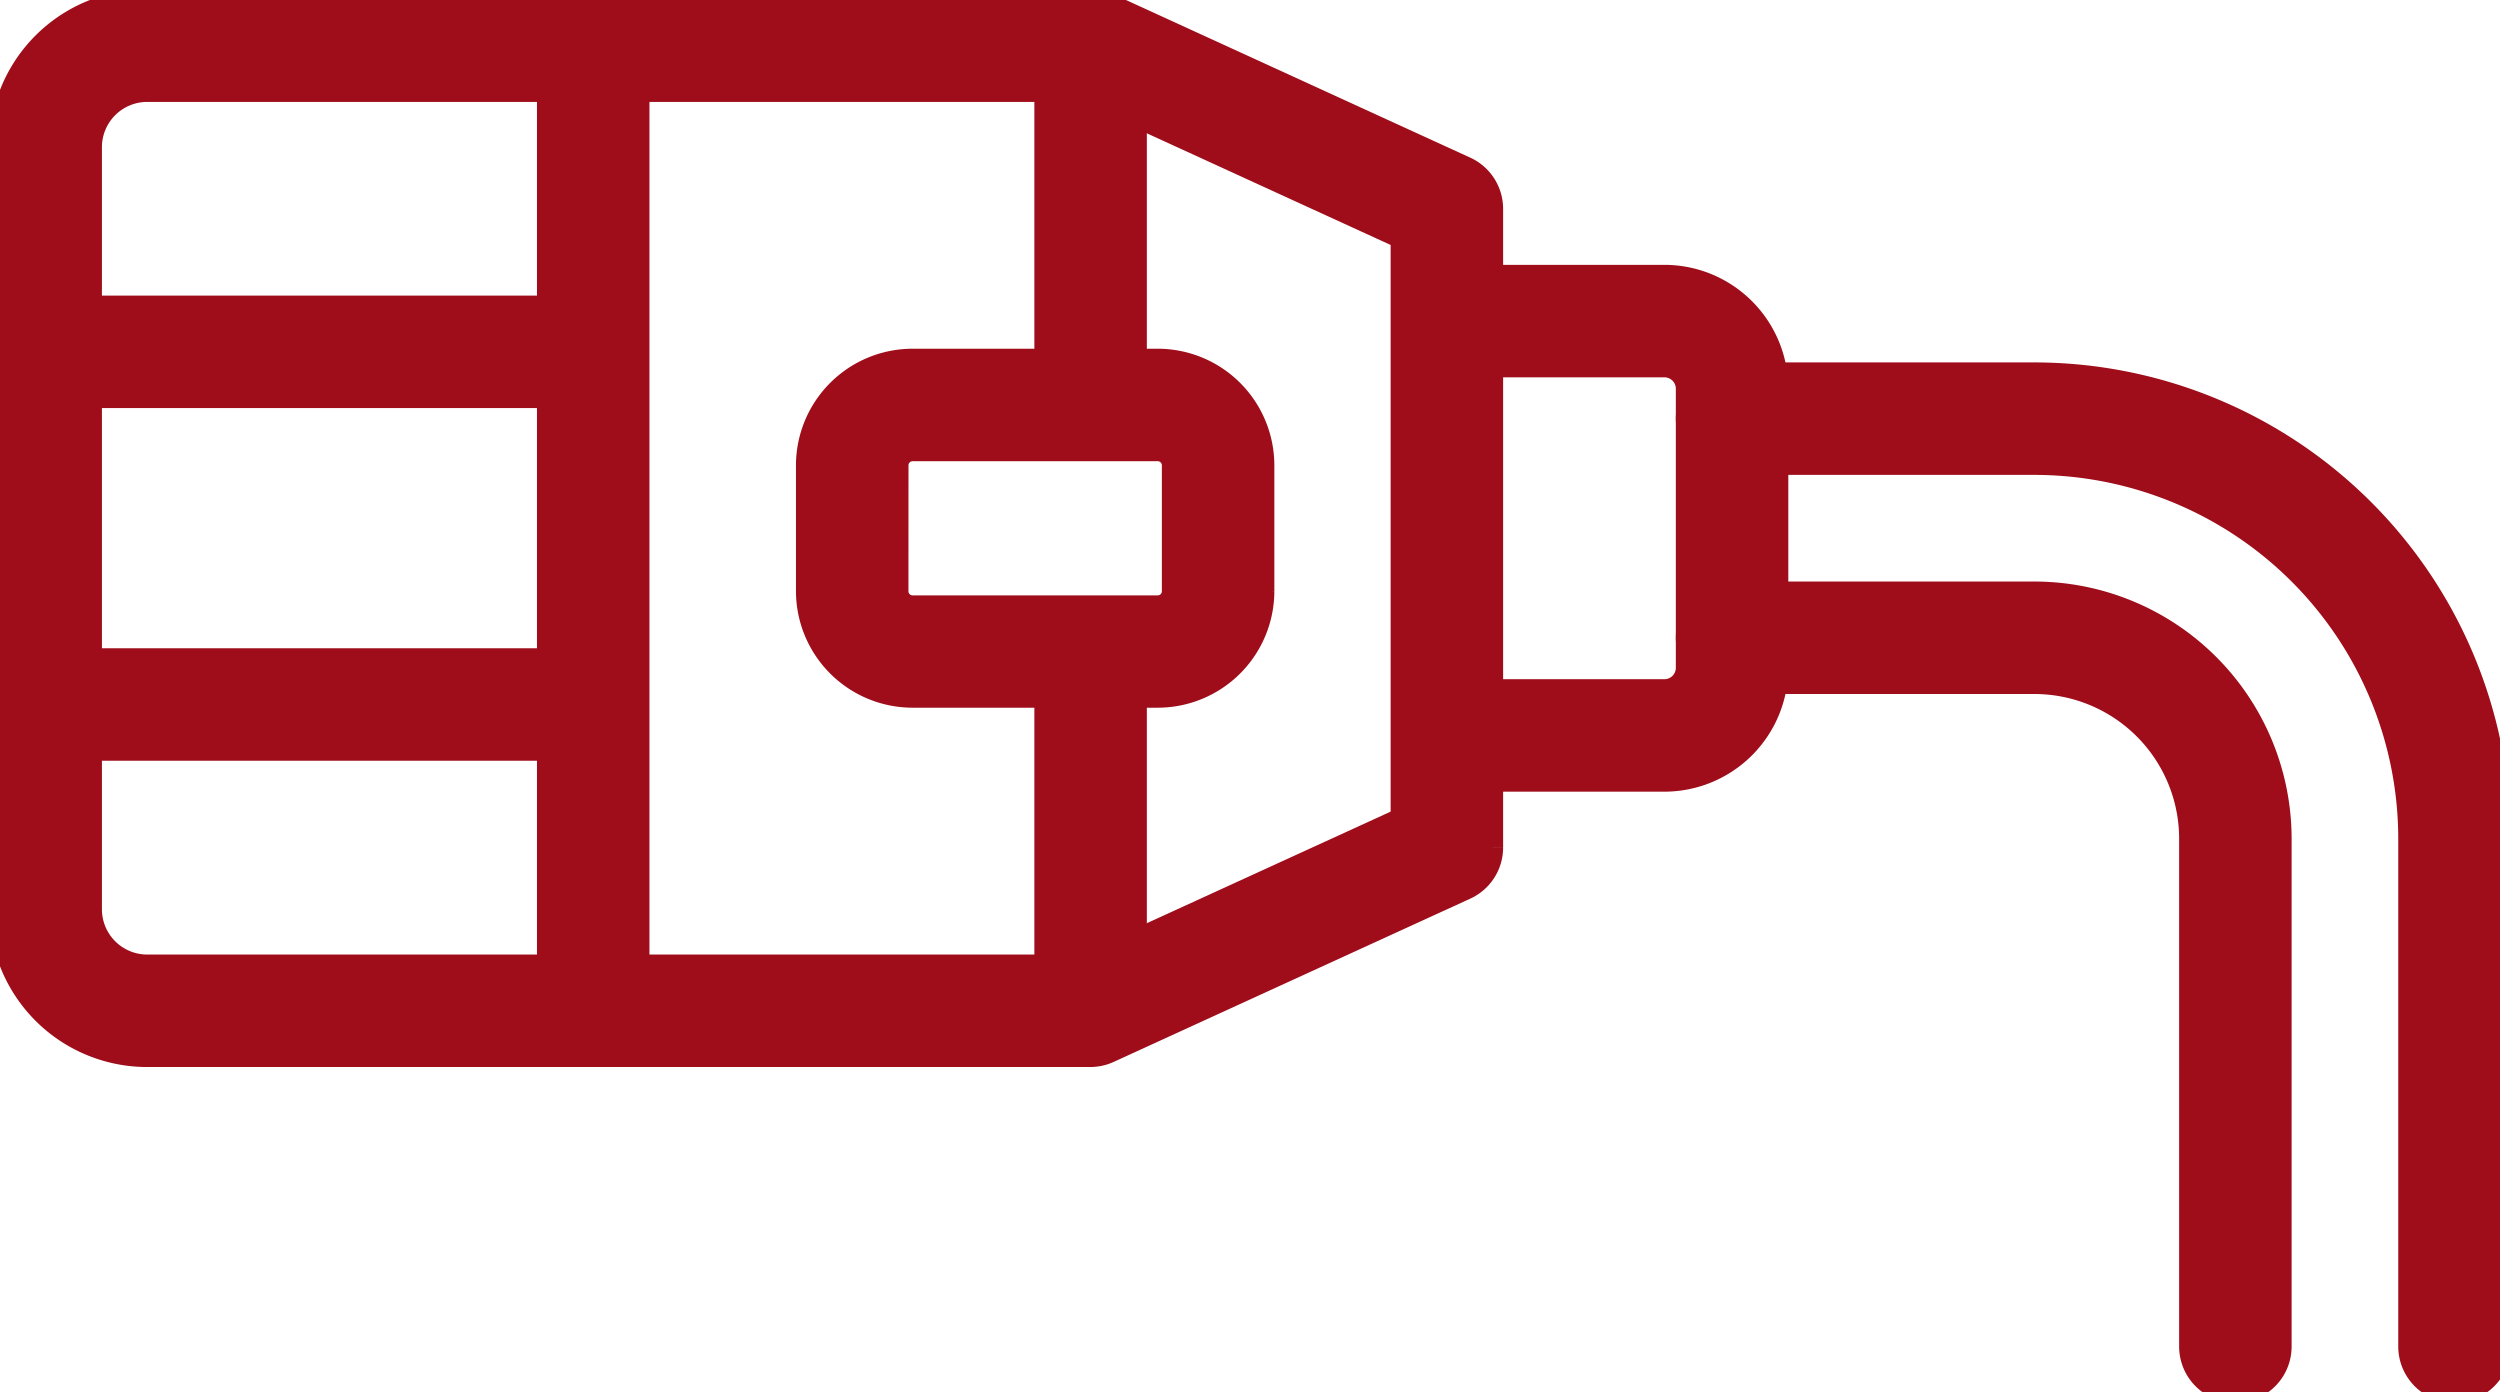
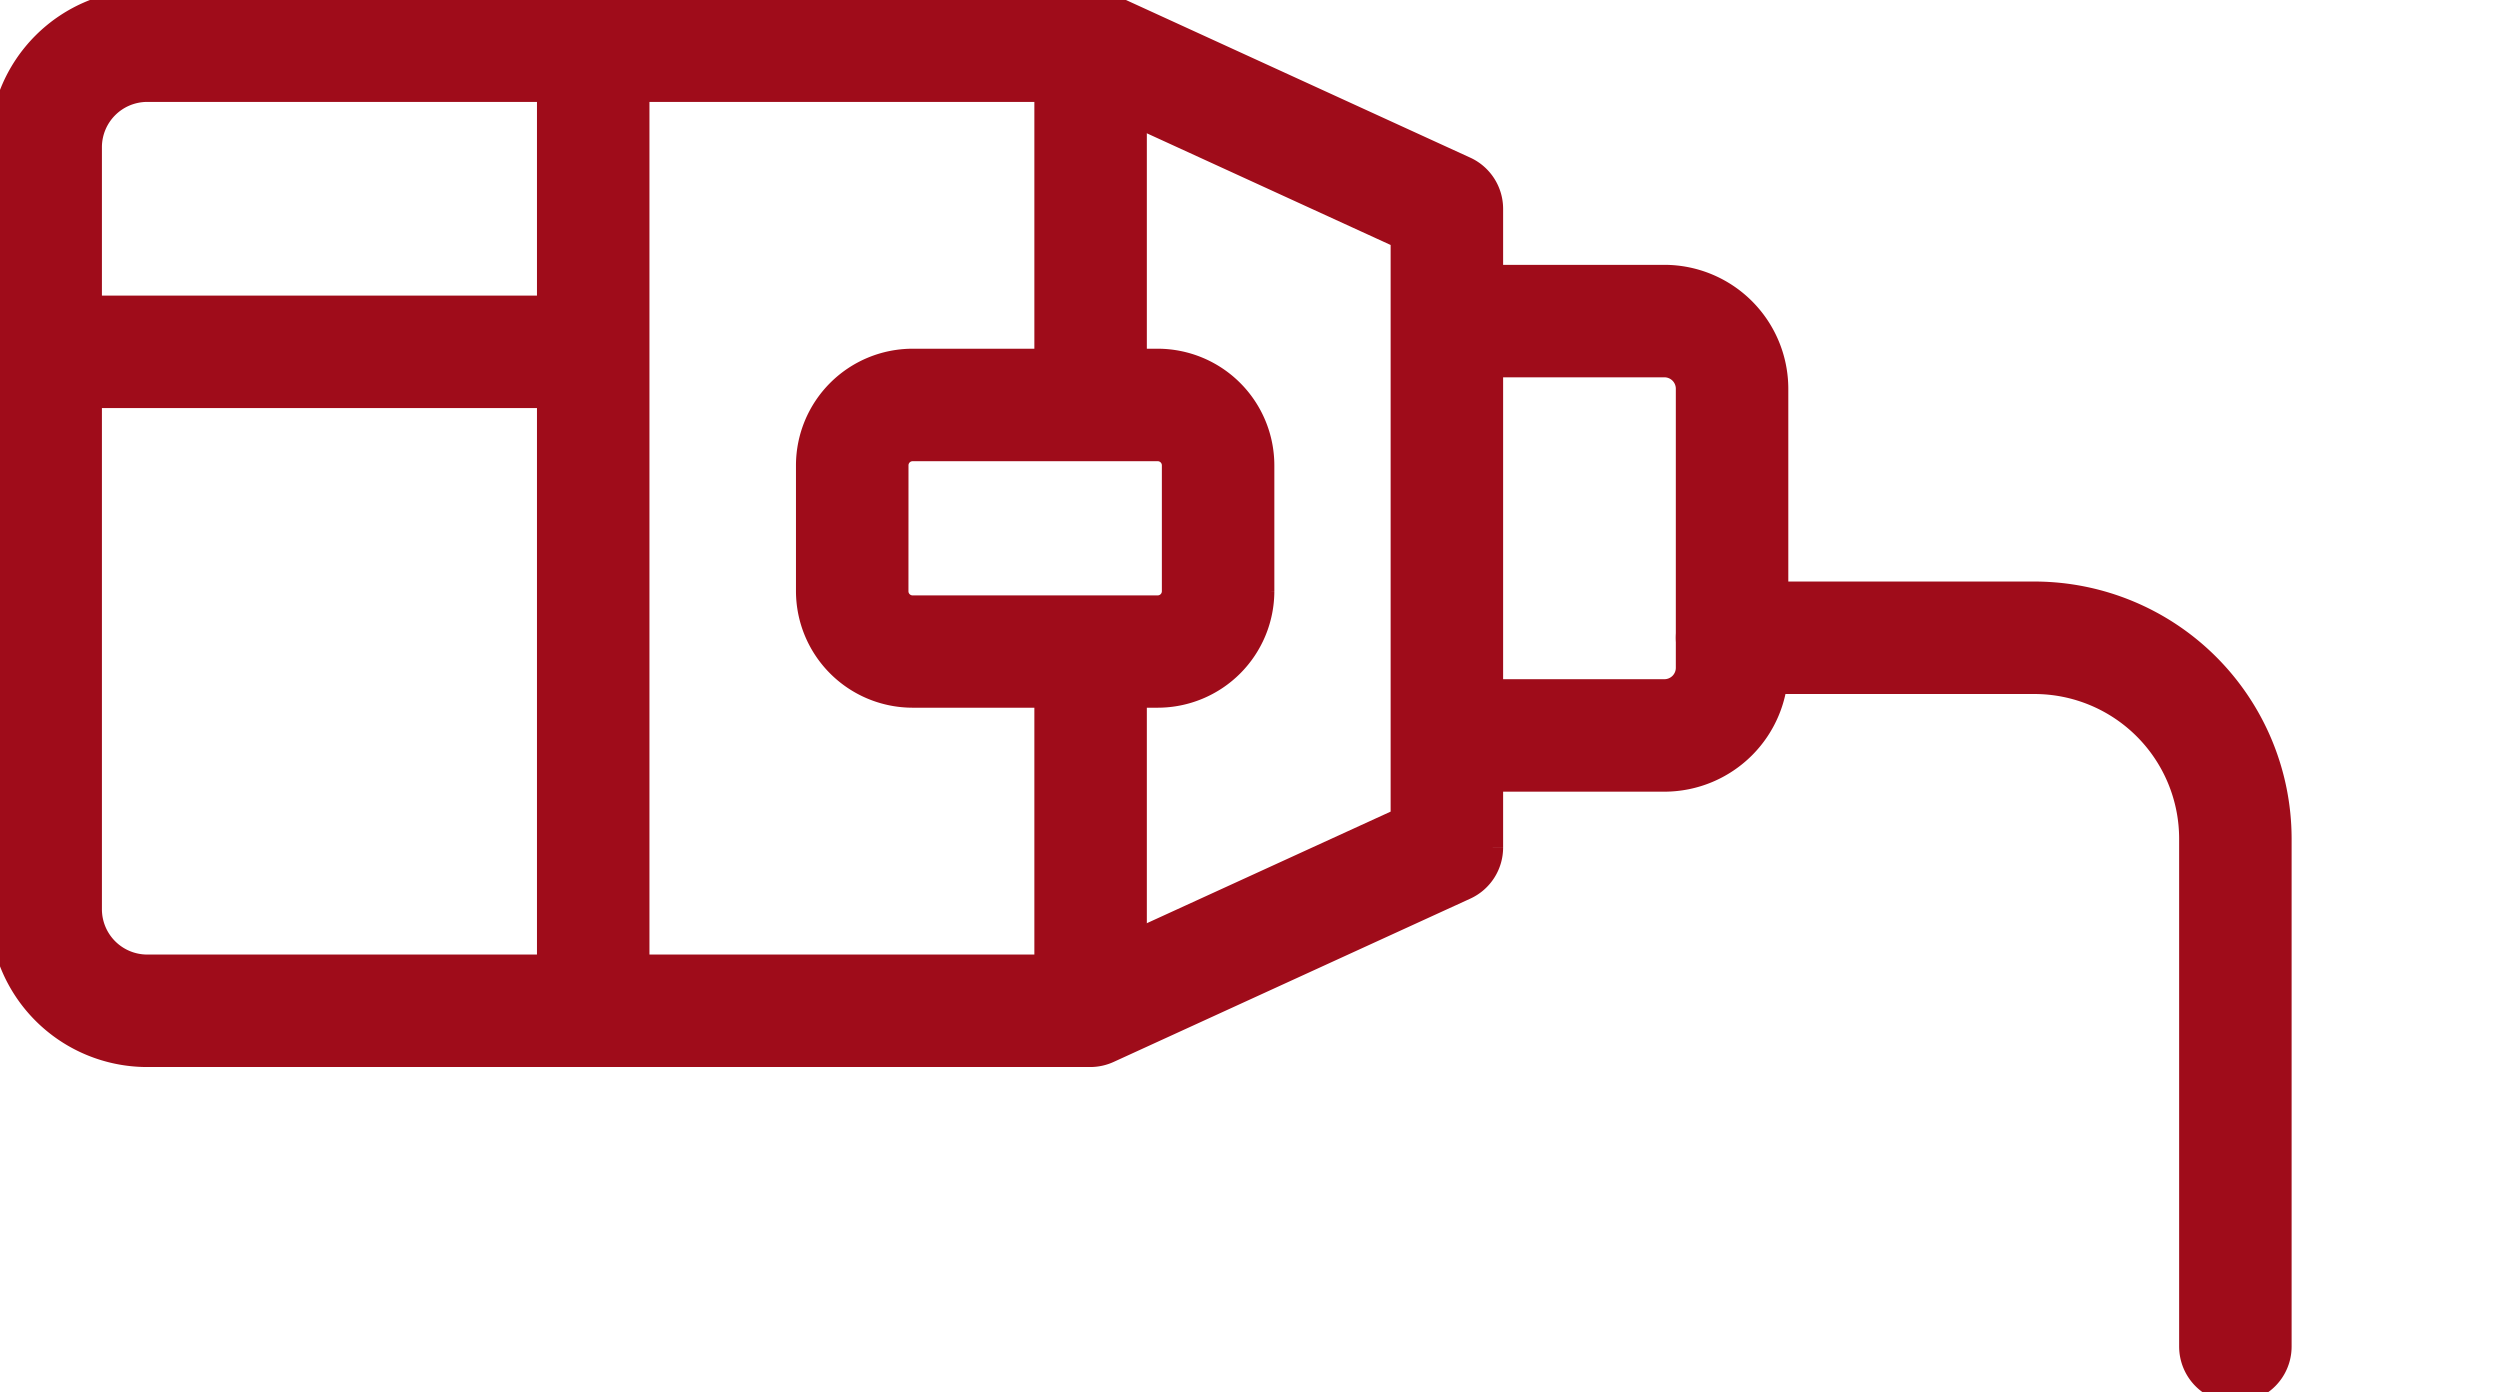
<svg xmlns="http://www.w3.org/2000/svg" width="58.234" height="32.425" viewBox="0 0 58.234 32.425">
  <defs>
    <clipPath id="clip-path">
      <rect id="Rectangle_1456" data-name="Rectangle 1456" width="32.425" height="58.234" fill="#9f0c1a" stroke="#9f0c1a" stroke-width="0.5" />
    </clipPath>
  </defs>
  <g id="Group_311" data-name="Group 311" transform="translate(58.234) rotate(90)">
    <g id="Group_310" data-name="Group 310" clip-path="url(#clip-path)">
      <path id="Path_384" data-name="Path 384" d="M19.746,0H4.867A1.062,1.062,0,0,0,3.9.618L.1,8.917a1.068,1.068,0,0,0-.1.442V31.339a3.428,3.428,0,0,0,3.424,3.424H21.18a3.429,3.429,0,0,0,3.425-3.424V9.359a1.068,1.068,0,0,0-.1-.441l-3.8-8.3A1.06,1.06,0,0,0,19.746,0M5.546,2.12H19.066l3.419,7.47V31.339a1.306,1.306,0,0,1-1.3,1.3H3.424a1.306,1.306,0,0,1-1.3-1.3V9.59Z" transform="translate(0 23.471)" fill="#9f0c1a" stroke="#9f0c1a" stroke-width="0.5" />
      <rect id="Rectangle_1451" data-name="Rectangle 1451" width="8.37" height="2.12" transform="translate(1.06 31.77)" fill="#9f0c1a" stroke="#9f0c1a" stroke-width="0.5" />
      <rect id="Rectangle_1452" data-name="Rectangle 1452" width="8.37" height="2.12" transform="translate(15.175 31.77)" fill="#9f0c1a" stroke="#9f0c1a" stroke-width="0.5" />
      <rect id="Rectangle_1453" data-name="Rectangle 1453" width="22.488" height="2.12" transform="translate(1.06 43.356)" fill="#9f0c1a" stroke="#9f0c1a" stroke-width="0.5" />
      <rect id="Rectangle_1454" data-name="Rectangle 1454" width="2.12" height="12.759" transform="translate(7.135 44.416)" fill="#9f0c1a" stroke="#9f0c1a" stroke-width="0.5" />
-       <rect id="Rectangle_1455" data-name="Rectangle 1455" width="2.12" height="12.759" transform="translate(15.35 44.416)" fill="#9f0c1a" stroke="#9f0c1a" stroke-width="0.5" />
      <path id="Path_385" data-name="Path 385" d="M5.4,0H2.466A2.469,2.469,0,0,0,0,2.466V8.177a2.469,2.469,0,0,0,2.466,2.466H5.4A2.469,2.469,0,0,0,7.862,8.177V2.466A2.469,2.469,0,0,0,5.4,0M2.466,8.522a.346.346,0,0,1-.346-.346V2.466a.347.347,0,0,1,.346-.346H5.4a.347.347,0,0,1,.346.346V8.177a.346.346,0,0,1-.346.346Z" transform="translate(8.373 28.8)" fill="#9f0c1a" stroke="#9f0c1a" stroke-width="0.5" />
      <path id="Path_386" data-name="Path 386" d="M9.133,0h-6.5A2.639,2.639,0,0,0,0,2.636V7.705H2.12V2.636a.516.516,0,0,1,.516-.516h6.5a.516.516,0,0,1,.516.516V7.705h2.12V2.636A2.639,2.639,0,0,0,9.133,0" transform="translate(6.419 16.828)" fill="#9f0c1a" stroke="#9f0c1a" stroke-width="0.5" />
-       <path id="Path_387" data-name="Path 387" d="M22.672,0H10.842A10.855,10.855,0,0,0,0,10.843v7.045a1.06,1.06,0,1,0,2.12,0V10.843A8.732,8.732,0,0,1,10.842,2.12h11.83a1.06,1.06,0,0,0,0-2.12" transform="translate(8.692 0)" fill="#9f0c1a" stroke="#9f0c1a" stroke-width="0.5" />
      <path id="Path_388" data-name="Path 388" d="M17.569,0H5.739A5.746,5.746,0,0,0,0,5.739v7.045a1.06,1.06,0,1,0,2.12,0V5.739A3.623,3.623,0,0,1,5.739,2.12h11.83a1.06,1.06,0,0,0,0-2.12" transform="translate(13.796 5.104)" fill="#9f0c1a" stroke="#9f0c1a" stroke-width="0.5" />
    </g>
  </g>
</svg>